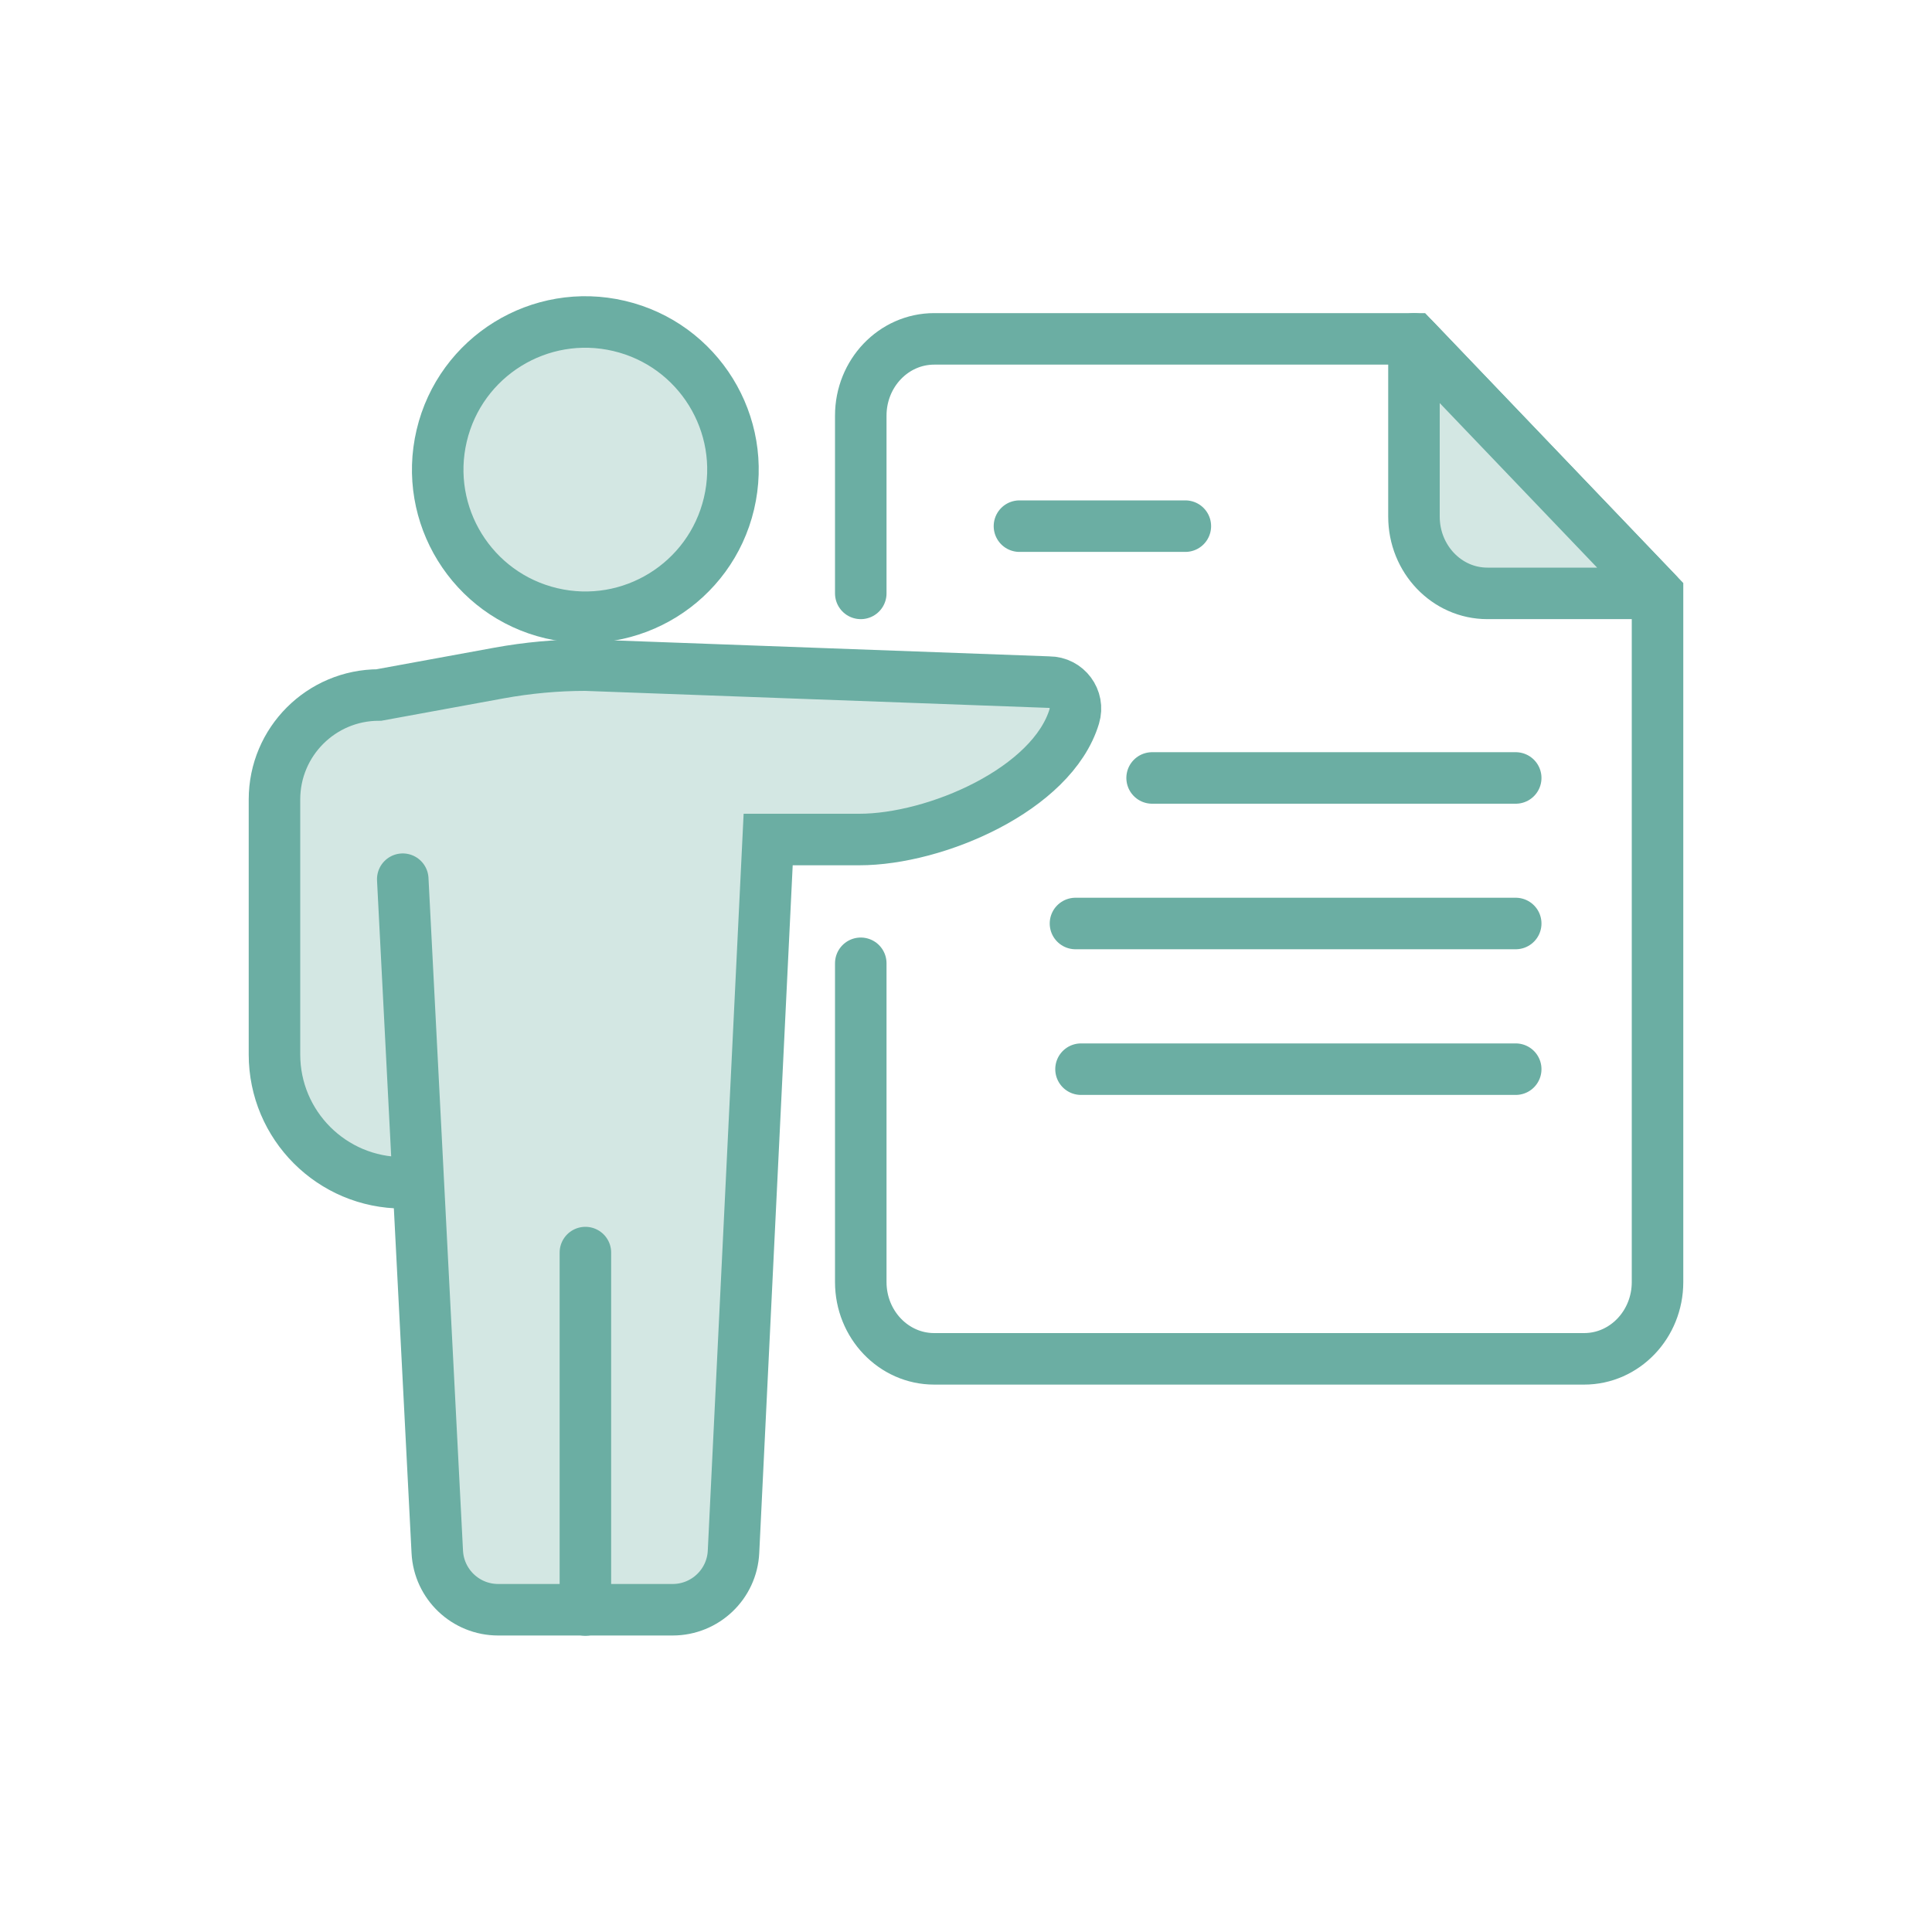
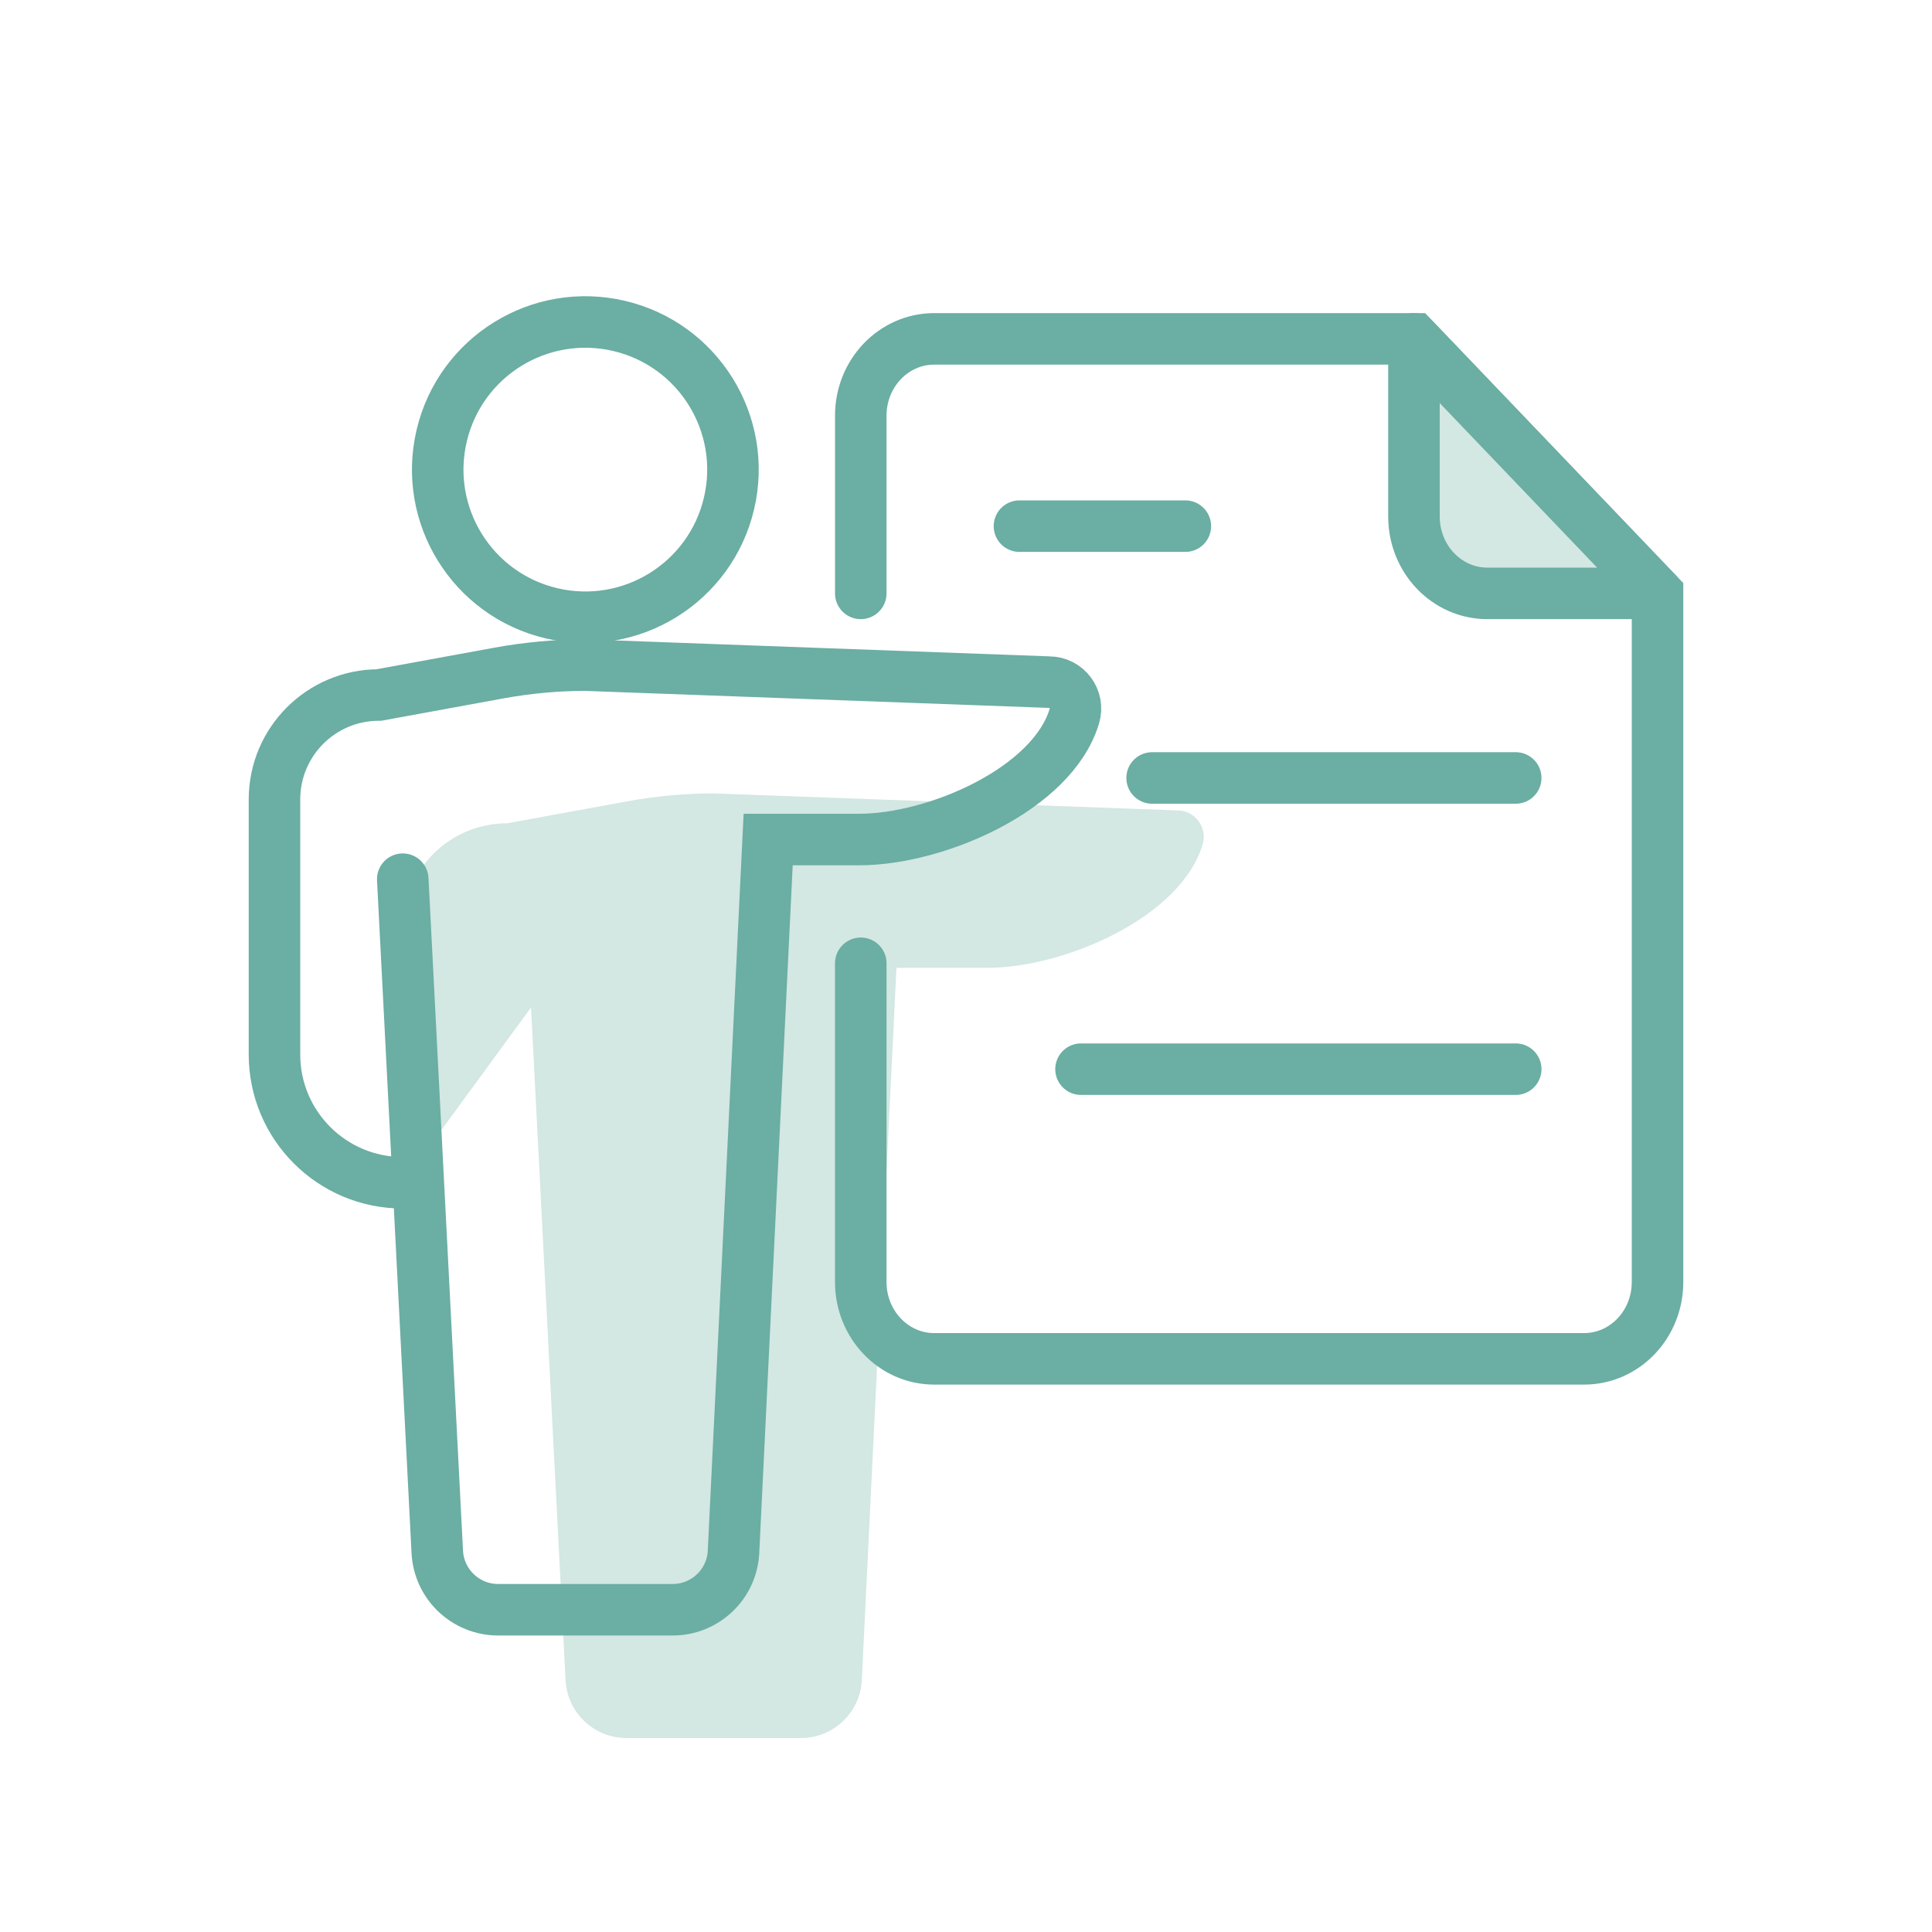
<svg xmlns="http://www.w3.org/2000/svg" id="Layer_1" data-name="Layer 1" viewBox="0 0 150 150">
  <defs>
    <style>
      .cls-1 {
        stroke-miterlimit: 10;
      }

      .cls-1, .cls-2 {
        fill: none;
        stroke: #6baea3;
        stroke-linecap: round;
        stroke-width: 4px;
      }

      .cls-3 {
        fill: #d3e7e3;
      }

      .cls-2 {
        stroke-linejoin: round;
      }
    </style>
  </defs>
-   <circle class="cls-3" cx="45.45" cy="36.46" r="11.46" transform="translate(-.48 72.32) rotate(-76.72)" />
-   <path class="cls-3" d="M31.27,91.83h0c-5.5,0-9.96-4.46-9.96-9.96v-19.8c0-4.48,3.63-8.11,8.11-8.11l9.34-1.71c2.21-.4,4.45-.61,6.69-.61l35.99,1.32c1.38,0,2.37,1.33,1.97,2.65h0c-1.71,5.68-10.76,9.57-16.69,9.57h-7.08l-2.69,55.3c-.12,2.52-2.2,4.5-4.73,4.5h-13.54c-2.52,0-4.6-1.97-4.73-4.49l-2.68-52.23" />
-   <line class="cls-1" x1="45.45" y1="125" x2="45.45" y2="97.25" />
+   <path class="cls-3" d="M31.27,91.83h0v-19.8c0-4.48,3.63-8.11,8.11-8.11l9.34-1.71c2.21-.4,4.45-.61,6.69-.61l35.99,1.32c1.38,0,2.37,1.33,1.97,2.65h0c-1.71,5.68-10.76,9.57-16.69,9.57h-7.08l-2.69,55.3c-.12,2.52-2.2,4.5-4.73,4.5h-13.54c-2.52,0-4.6-1.97-4.73-4.49l-2.68-52.23" />
  <path class="cls-1" d="M66.83,46.07v-13.8c0-3.29,2.55-5.96,5.7-5.96h37.26l18.9,19.76v53.47c0,3.29-2.55,5.96-5.7,5.96h-50.46c-3.15,0-5.7-2.67-5.7-5.96v-24.75" />
  <path class="cls-3" d="M115.48,46.07h13.2l-18.9-19.76v13.8c0,3.29,2.55,5.96,5.7,5.96Z" />
  <line class="cls-1" x1="117.68" y1="60.4" x2="89.45" y2="60.4" />
  <line class="cls-1" x1="92.03" y1="40.85" x2="79.15" y2="40.85" />
-   <line class="cls-1" x1="117.68" y1="71.7" x2="83.5" y2="71.7" />
  <line class="cls-1" x1="117.68" y1="83.01" x2="83.93" y2="83.01" />
  <circle class="cls-1" cx="45.45" cy="36.46" r="11.46" transform="translate(-.48 72.32) rotate(-76.72)" />
  <path class="cls-1" d="M31.27,91.83h0c-5.5,0-9.96-4.46-9.96-9.96v-19.8c0-4.48,3.63-8.11,8.11-8.11l9.34-1.71c2.21-.4,4.45-.61,6.69-.61l35.99,1.32c1.38,0,2.37,1.33,1.97,2.65h0c-1.71,5.68-10.76,9.57-16.69,9.57h-7.08l-2.69,55.3c-.12,2.52-2.2,4.5-4.73,4.5h-13.54c-2.52,0-4.6-1.97-4.73-4.49l-2.68-52.23" />
  <path class="cls-2" d="M115.48,46.07h13.2l-18.9-19.76v13.8c0,3.29,2.55,5.96,5.7,5.96Z" />
</svg>